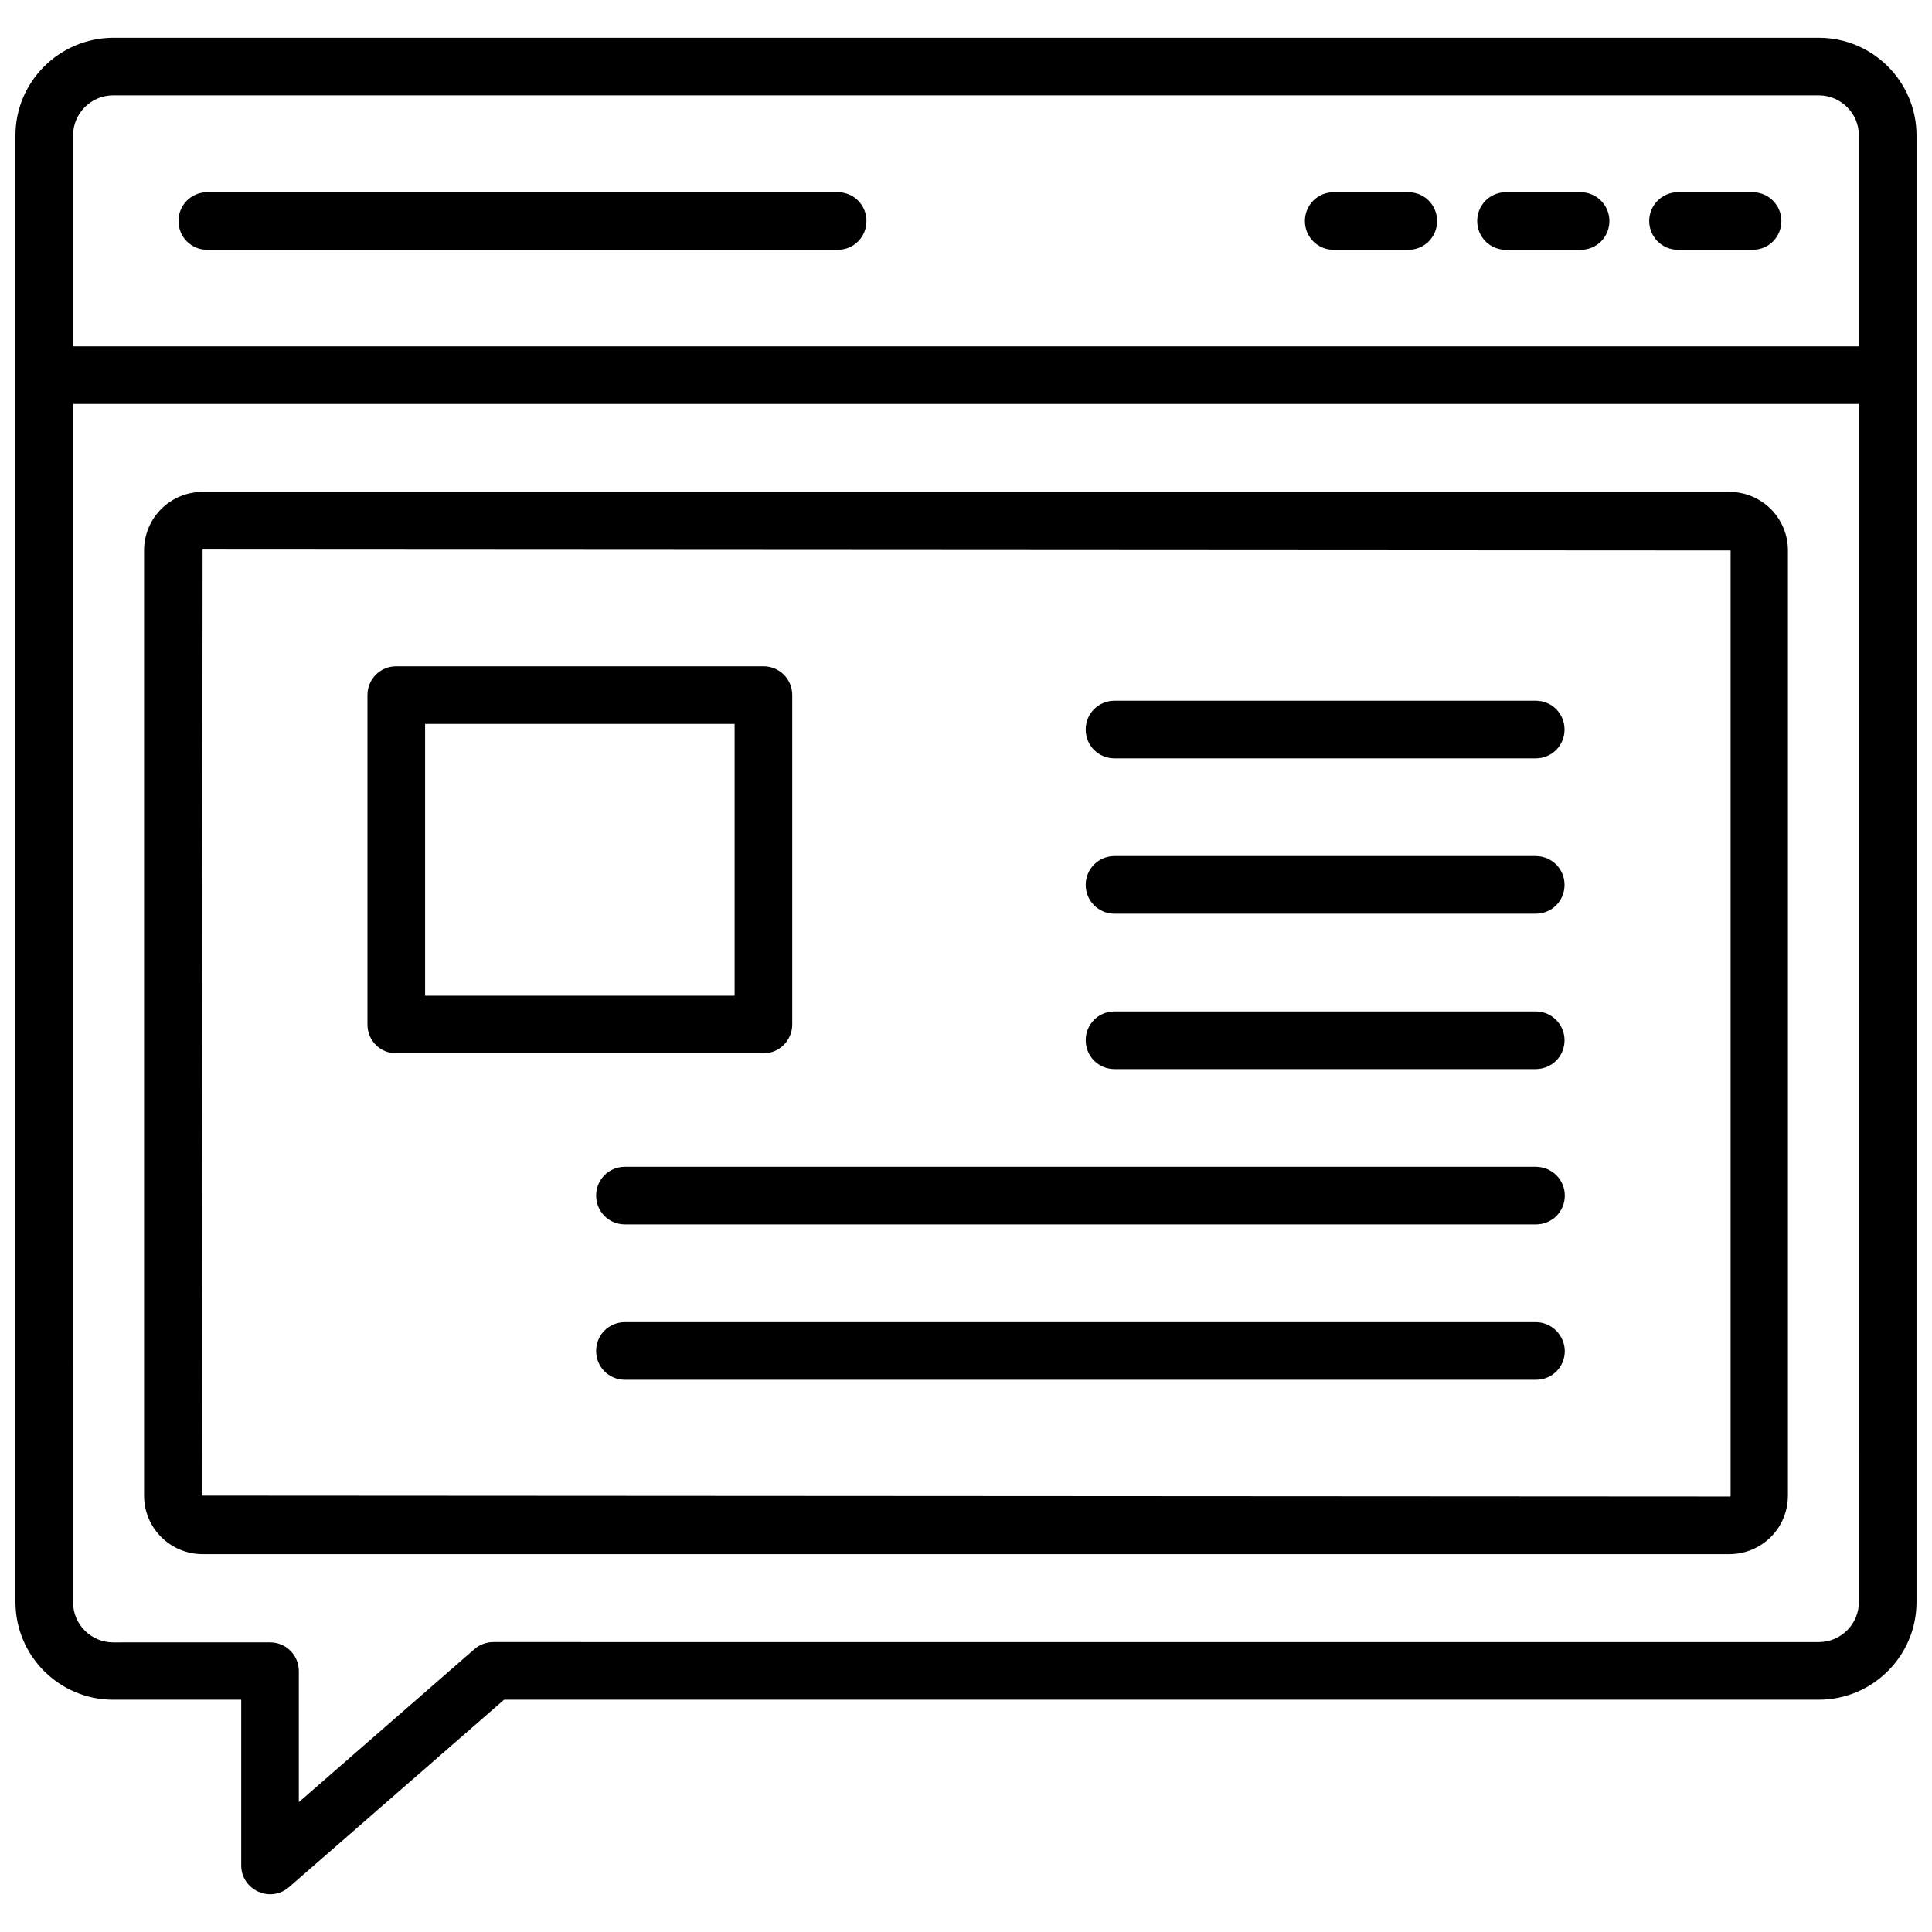
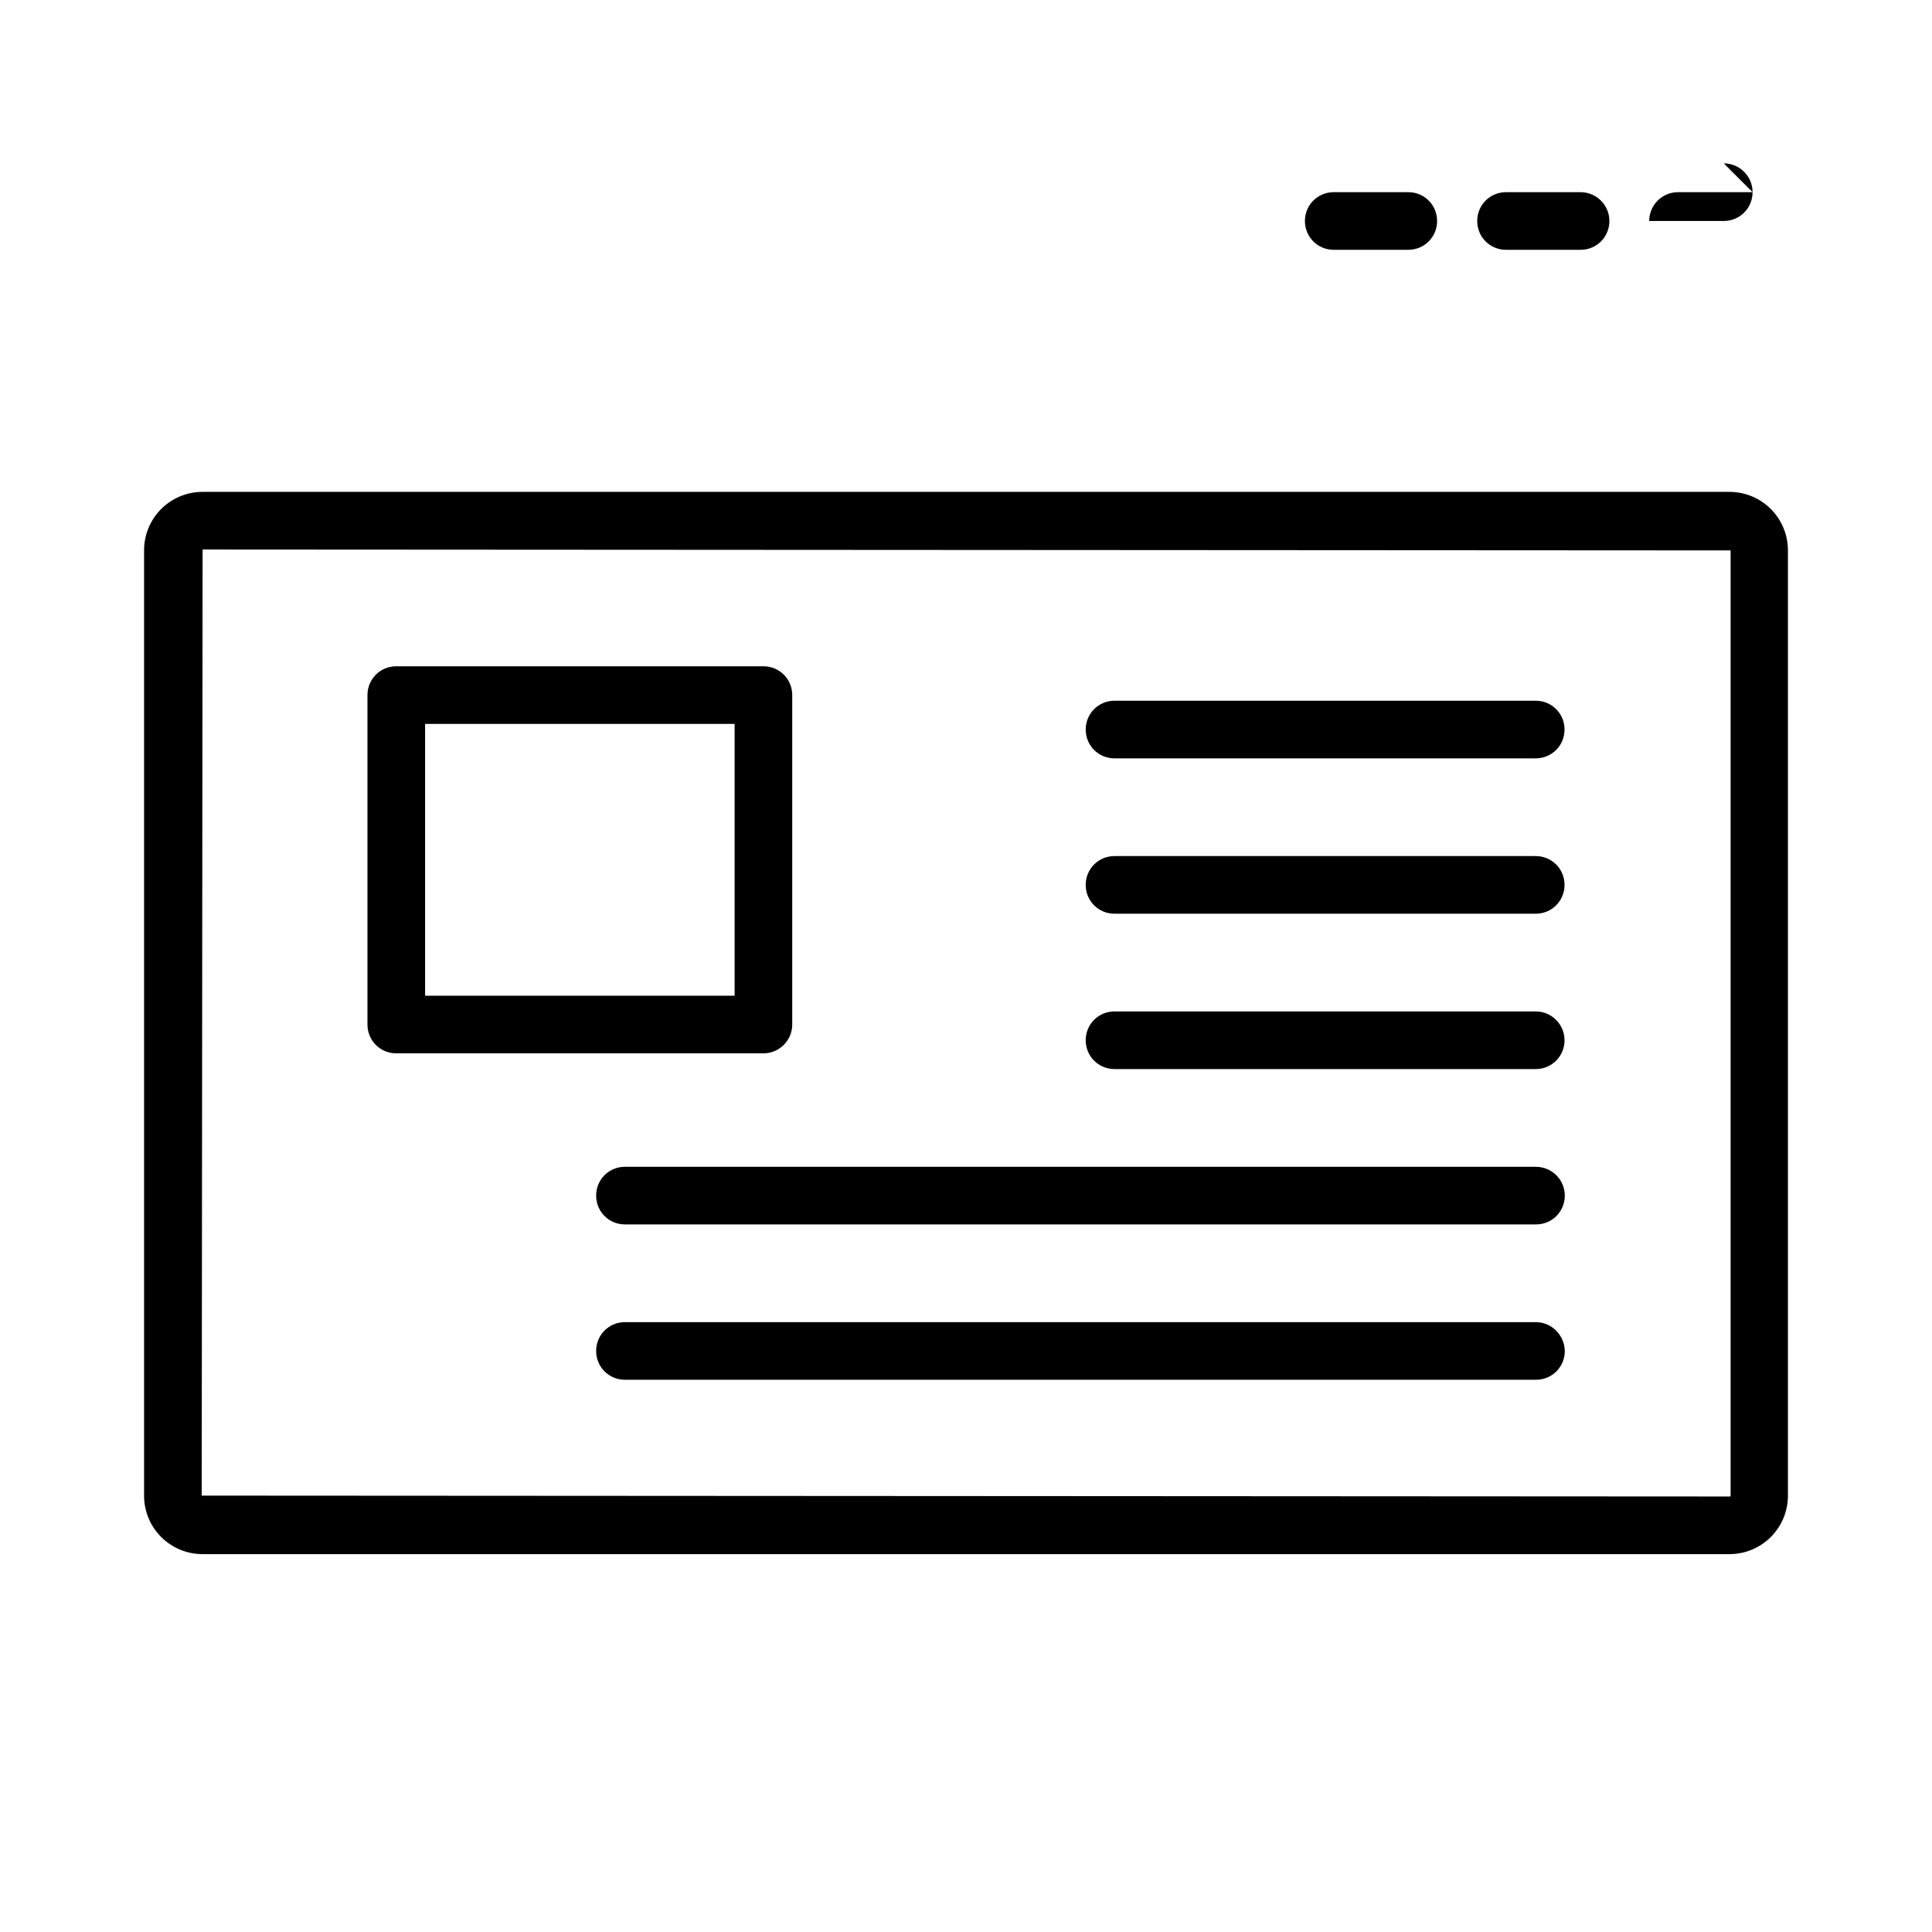
<svg xmlns="http://www.w3.org/2000/svg" width="800px" height="800px" version="1.1" viewBox="144 144 512 512">
  <defs>
    <clipPath id="a">
      <path d="m148.09 153h503.81v493h-503.81z" />
    </clipPath>
  </defs>
  <g clip-path="url(#a)">
-     <path d="m651.9 243.43v-63.527c0-14.25-11.57-25.898-25.898-25.898l-452.01-0.004c-14.328 0.082-25.898 11.652-25.898 25.902v388.64c0 14.25 11.57 25.898 25.898 25.898h33.93v43.926c0 2.992 1.73 5.668 4.488 6.926 1.023 0.473 2.125 0.707 3.148 0.707 1.812 0 3.621-0.629 5.039-1.891l56.992-49.672h348.41c14.25 0 25.898-11.57 25.898-25.898zm-15.27 325.11c0 5.824-4.723 10.629-10.629 10.629l-351.25-0.004c-1.812 0-3.621 0.629-5.039 1.891l-46.523 40.539v-34.715c0-4.25-3.387-7.637-7.637-7.637l-41.562 0.004c-5.824 0-10.629-4.723-10.629-10.629l0.004-317.56h473.27zm0-332.75h-473.27v-55.891c0-5.824 4.723-10.629 10.629-10.629h452.01c5.824 0 10.629 4.723 10.629 10.629z" />
-   </g>
-   <path d="m365.99 194.93h-167.05c-4.25 0-7.637 3.387-7.637 7.637s3.387 7.637 7.637 7.637h167.04c4.25 0 7.637-3.387 7.637-7.637 0.004-4.254-3.383-7.637-7.633-7.637z" />
+     </g>
  <path d="m517.21 194.93h-19.758c-4.25 0-7.637 3.387-7.637 7.637s3.387 7.637 7.637 7.637h19.758c4.25 0 7.637-3.387 7.637-7.637-0.004-4.254-3.387-7.637-7.637-7.637z" />
  <path d="m562.87 194.93h-19.758c-4.25 0-7.637 3.387-7.637 7.637s3.387 7.637 7.637 7.637h19.758c4.25 0 7.637-3.387 7.637-7.637 0-4.254-3.465-7.637-7.637-7.637z" />
-   <path d="m608.45 194.93h-19.758c-4.25 0-7.637 3.461-7.637 7.633s3.387 7.637 7.637 7.637h19.758c4.25 0 7.637-3.387 7.637-7.637s-3.465-7.633-7.637-7.633z" />
+   <path d="m608.45 194.93h-19.758c-4.25 0-7.637 3.461-7.637 7.633h19.758c4.25 0 7.637-3.387 7.637-7.637s-3.465-7.633-7.637-7.633z" />
  <path d="m197.69 555.86h404.62c8.582 0 15.508-6.926 15.508-15.508v-250.49c0-8.582-6.926-15.508-15.508-15.508h-404.62c-8.582 0-15.508 6.926-15.508 15.508v250.49c0 8.582 6.926 15.508 15.508 15.508zm0-266.23 404.94 0.234v250.49c0 0.156-0.078 0.234-0.234 0.234l-404.94-0.234z" />
  <path d="m353.95 415.51v-87.301c0-4.25-3.387-7.637-7.637-7.637h-97.297c-4.25 0-7.637 3.387-7.637 7.637v87.301c0 4.25 3.387 7.637 7.637 7.637h97.297c4.254-0.004 7.637-3.465 7.637-7.637zm-15.27-7.637h-82.027v-72.027h82.027z" />
  <path d="m550.98 329.7h-111.62c-4.25 0-7.637 3.387-7.637 7.637s3.387 7.637 7.637 7.637h111.62c4.25 0 7.637-3.387 7.637-7.637 0-4.254-3.387-7.637-7.637-7.637z" />
  <path d="m550.98 370.87h-111.62c-4.25 0-7.637 3.387-7.637 7.637s3.387 7.637 7.637 7.637h111.62c4.25 0 7.637-3.387 7.637-7.637s-3.387-7.637-7.637-7.637z" />
  <path d="m550.98 412.04h-111.62c-4.25 0-7.637 3.387-7.637 7.637s3.387 7.637 7.637 7.637h111.62c4.25 0 7.637-3.387 7.637-7.637 0-4.172-3.387-7.637-7.637-7.637z" />
  <path d="m550.98 453.21h-241.36c-4.25 0-7.637 3.387-7.637 7.637s3.387 7.637 7.637 7.637h241.43c4.25 0 7.637-3.387 7.637-7.637 0-4.254-3.465-7.637-7.715-7.637z" />
  <path d="m550.98 494.38h-241.36c-4.25 0-7.637 3.387-7.637 7.637s3.387 7.637 7.637 7.637h241.43c4.25 0 7.637-3.387 7.637-7.637-0.078-4.172-3.465-7.637-7.715-7.637z" />
</svg>